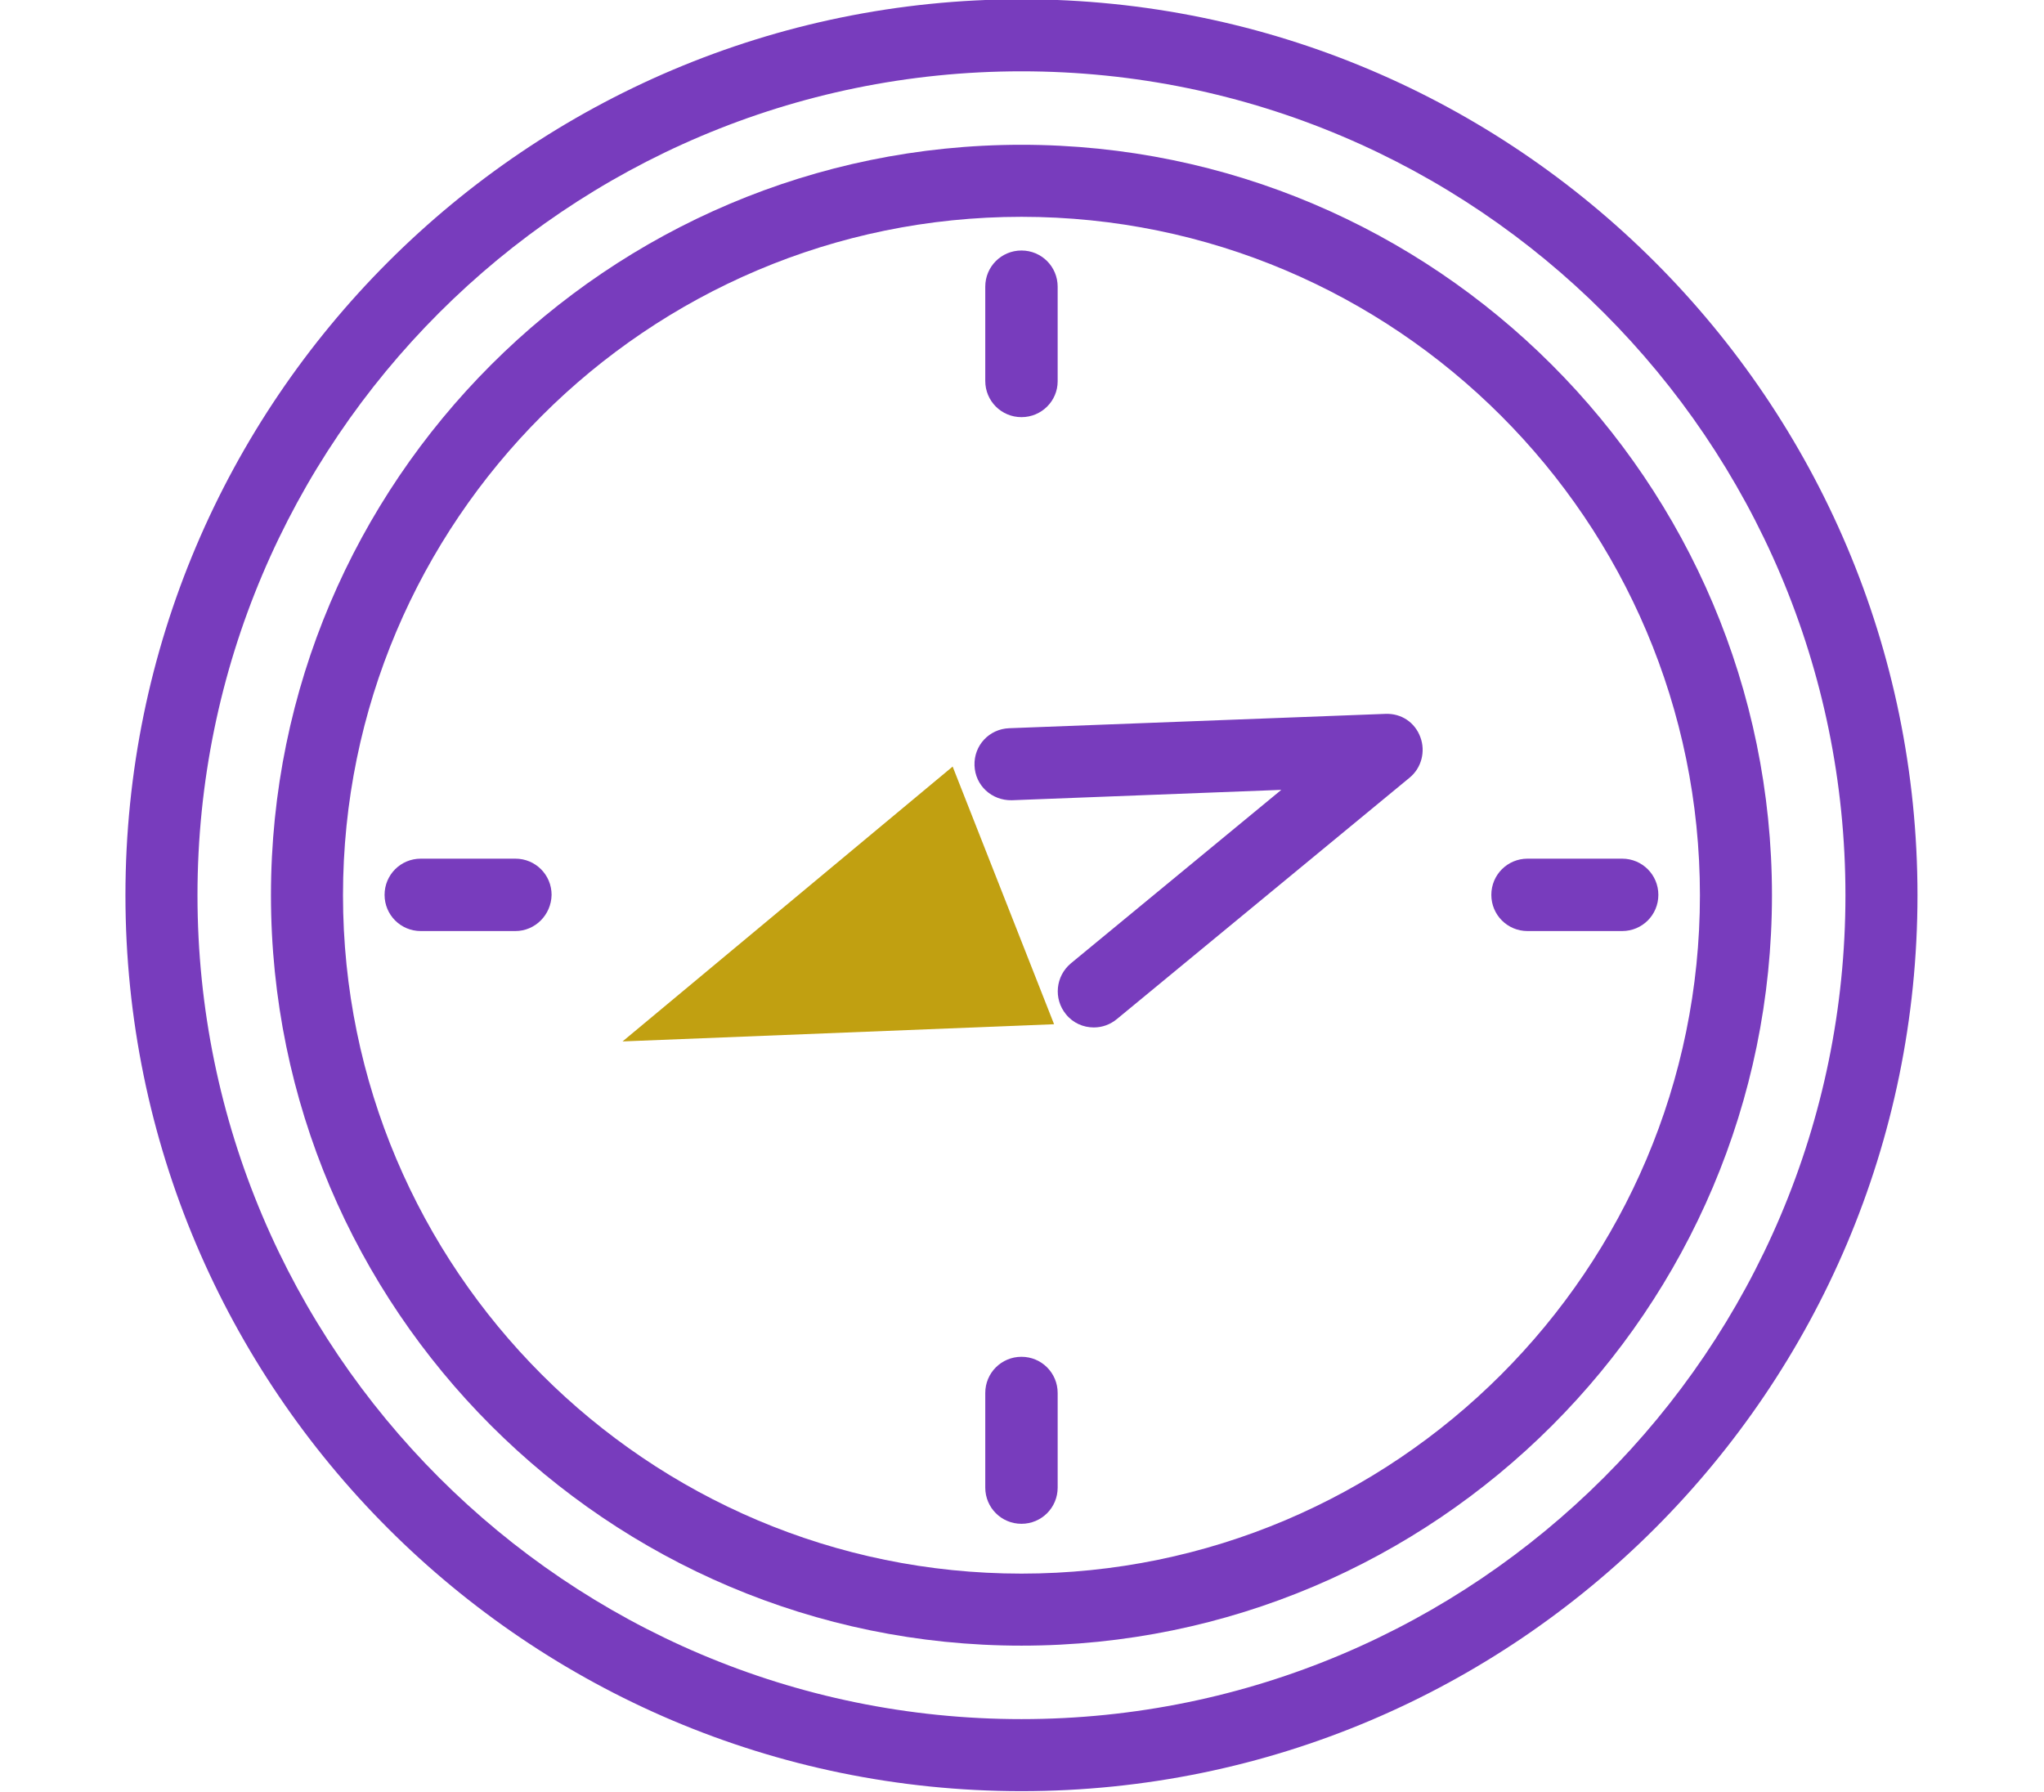
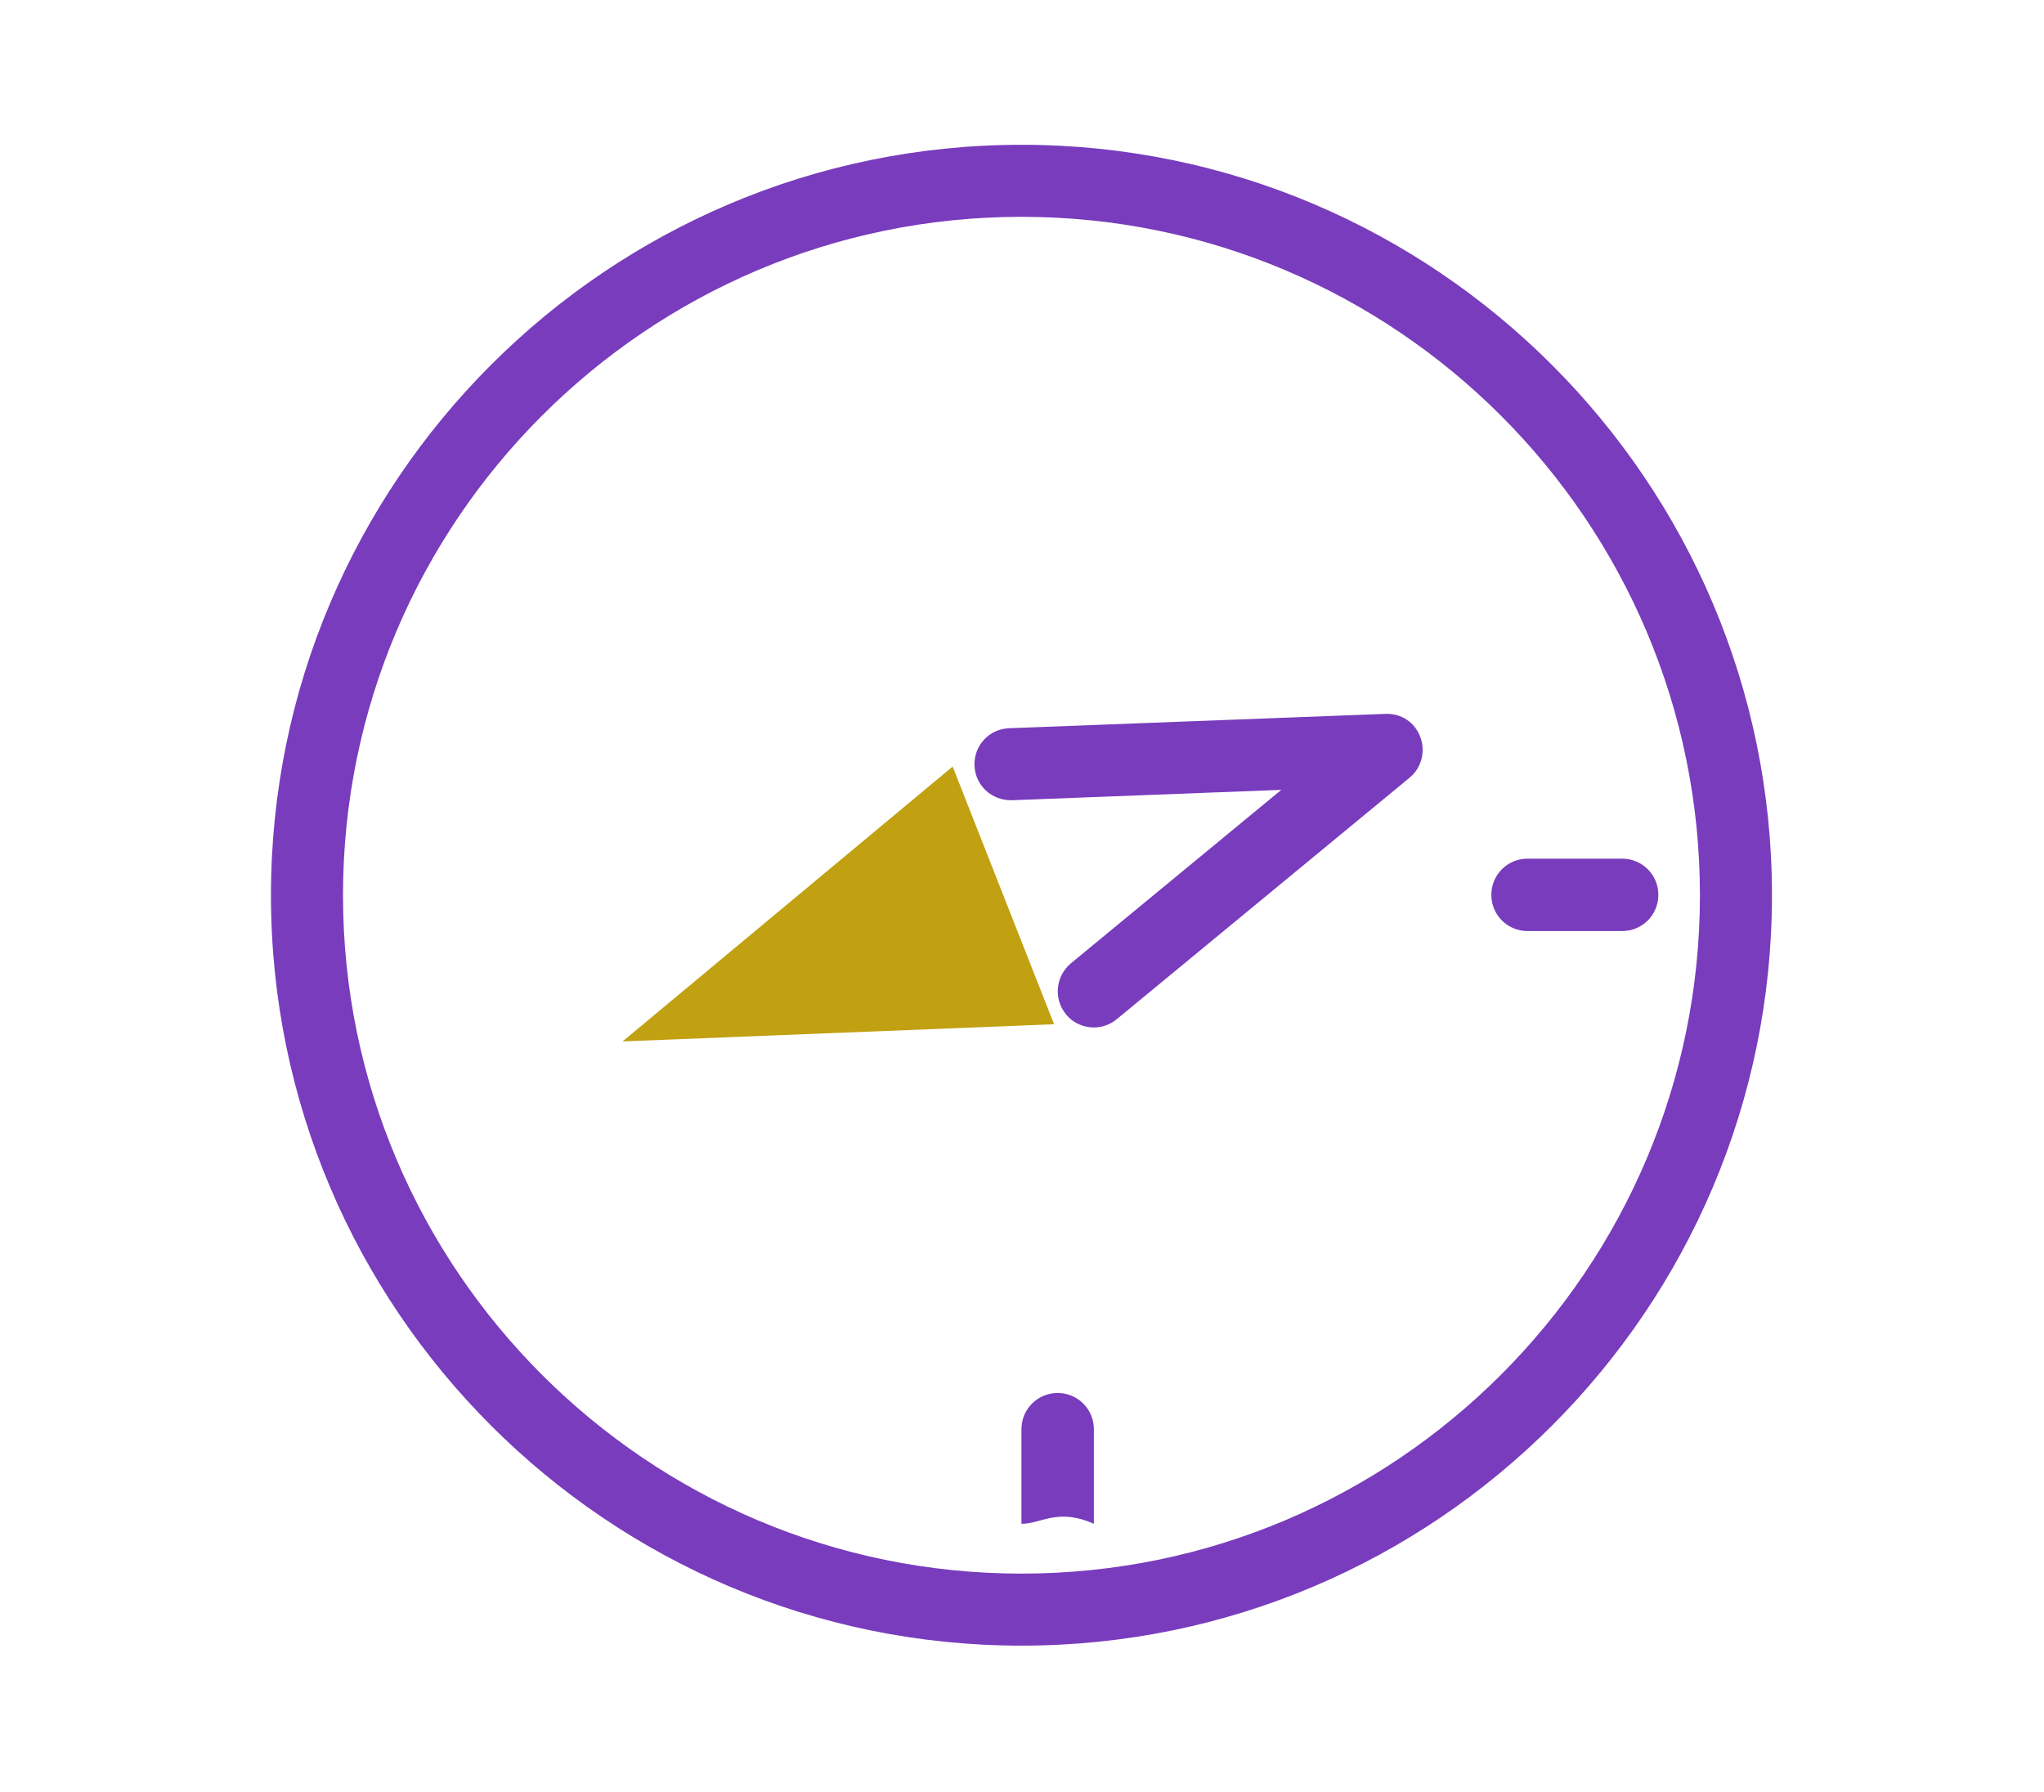
<svg xmlns="http://www.w3.org/2000/svg" version="1.1" id="Calque_1" x="0px" y="0px" viewBox="0 0 570.3 500" style="enable-background:new 0 0 570.3 500;" xml:space="preserve">
  <style type="text/css">
	.st0{fill:#783CBD;}
	.st1{fill:#C1A011;}
</style>
  <g>
    <g>
-       <path class="st0" d="M285,499.8c-137.9,0-250-112.1-250-250s112.1-250,250-250s250,112.1,250,250S422.9,499.8,285,499.8z     M285,19.9C158.2,19.9,55.1,123,55.1,249.8S158.2,479.7,285,479.7s229.9-103.1,229.9-229.9S411.8,19.9,285,19.9z" />
-     </g>
+       </g>
    <g>
      <path class="st0" d="M285,459.2c-115.5,0-209.4-94-209.4-209.4c0-115.5,94-209.4,209.4-209.4c115.5,0,209.4,94,209.4,209.4    C494.4,365.3,400.5,459.2,285,459.2z M285,60.5c-104.4,0-189.3,84.9-189.3,189.3c0,104.4,84.9,189.3,189.3,189.3    c104.4,0,189.3-84.9,189.3-189.3C474.3,145.4,389.4,60.5,285,60.5z" />
    </g>
    <g>
-       <path class="st0" d="M285,116.4c-5.6,0-10.1-4.5-10.1-10.1V80c0-5.6,4.5-10.1,10.1-10.1c5.6,0,10.1,4.5,10.1,10.1v26.4    C295.1,111.9,290.6,116.4,285,116.4z" />
-     </g>
+       </g>
    <g>
-       <path class="st0" d="M285,425.2c-5.6,0-10.1-4.5-10.1-10.1v-26.4c0-5.6,4.5-10.1,10.1-10.1c5.6,0,10.1,4.5,10.1,10.1v26.4    C295.1,420.7,290.6,425.2,285,425.2z" />
+       <path class="st0" d="M285,425.2v-26.4c0-5.6,4.5-10.1,10.1-10.1c5.6,0,10.1,4.5,10.1,10.1v26.4    C295.1,420.7,290.6,425.2,285,425.2z" />
    </g>
    <g>
      <path class="st0" d="M452.6,259.8h-26.4c-5.6,0-10.1-4.5-10.1-10.1c0-5.6,4.5-10.1,10.1-10.1h26.4c5.6,0,10.1,4.5,10.1,10.1    C462.7,255.3,458.2,259.8,452.6,259.8z" />
    </g>
    <g>
-       <path class="st0" d="M143.8,259.8h-26.4c-5.6,0-10.1-4.5-10.1-10.1c0-5.6,4.5-10.1,10.1-10.1h26.4c5.6,0,10.1,4.5,10.1,10.1    C153.8,255.3,149.3,259.8,143.8,259.8z" />
-     </g>
+       </g>
    <g>
      <polygon class="st1" points="294.1,285.8 265.8,213.9 173.7,290.6   " />
    </g>
    <g>
      <path class="st0" d="M305.2,286.7c-2.9,0-5.8-1.2-7.8-3.7c-3.5-4.3-2.9-10.6,1.4-14.2l58.7-48.4l-75.2,2.9    c-5.6,0.1-10.2-4.1-10.4-9.7c-0.2-5.6,4.1-10.2,9.7-10.4l104.9-4c4.5-0.2,8.3,2.4,9.8,6.5c1.5,4,0.3,8.6-3,11.3l-81.6,67.3    C309.8,285.9,307.5,286.7,305.2,286.7z" />
    </g>
  </g>
</svg>